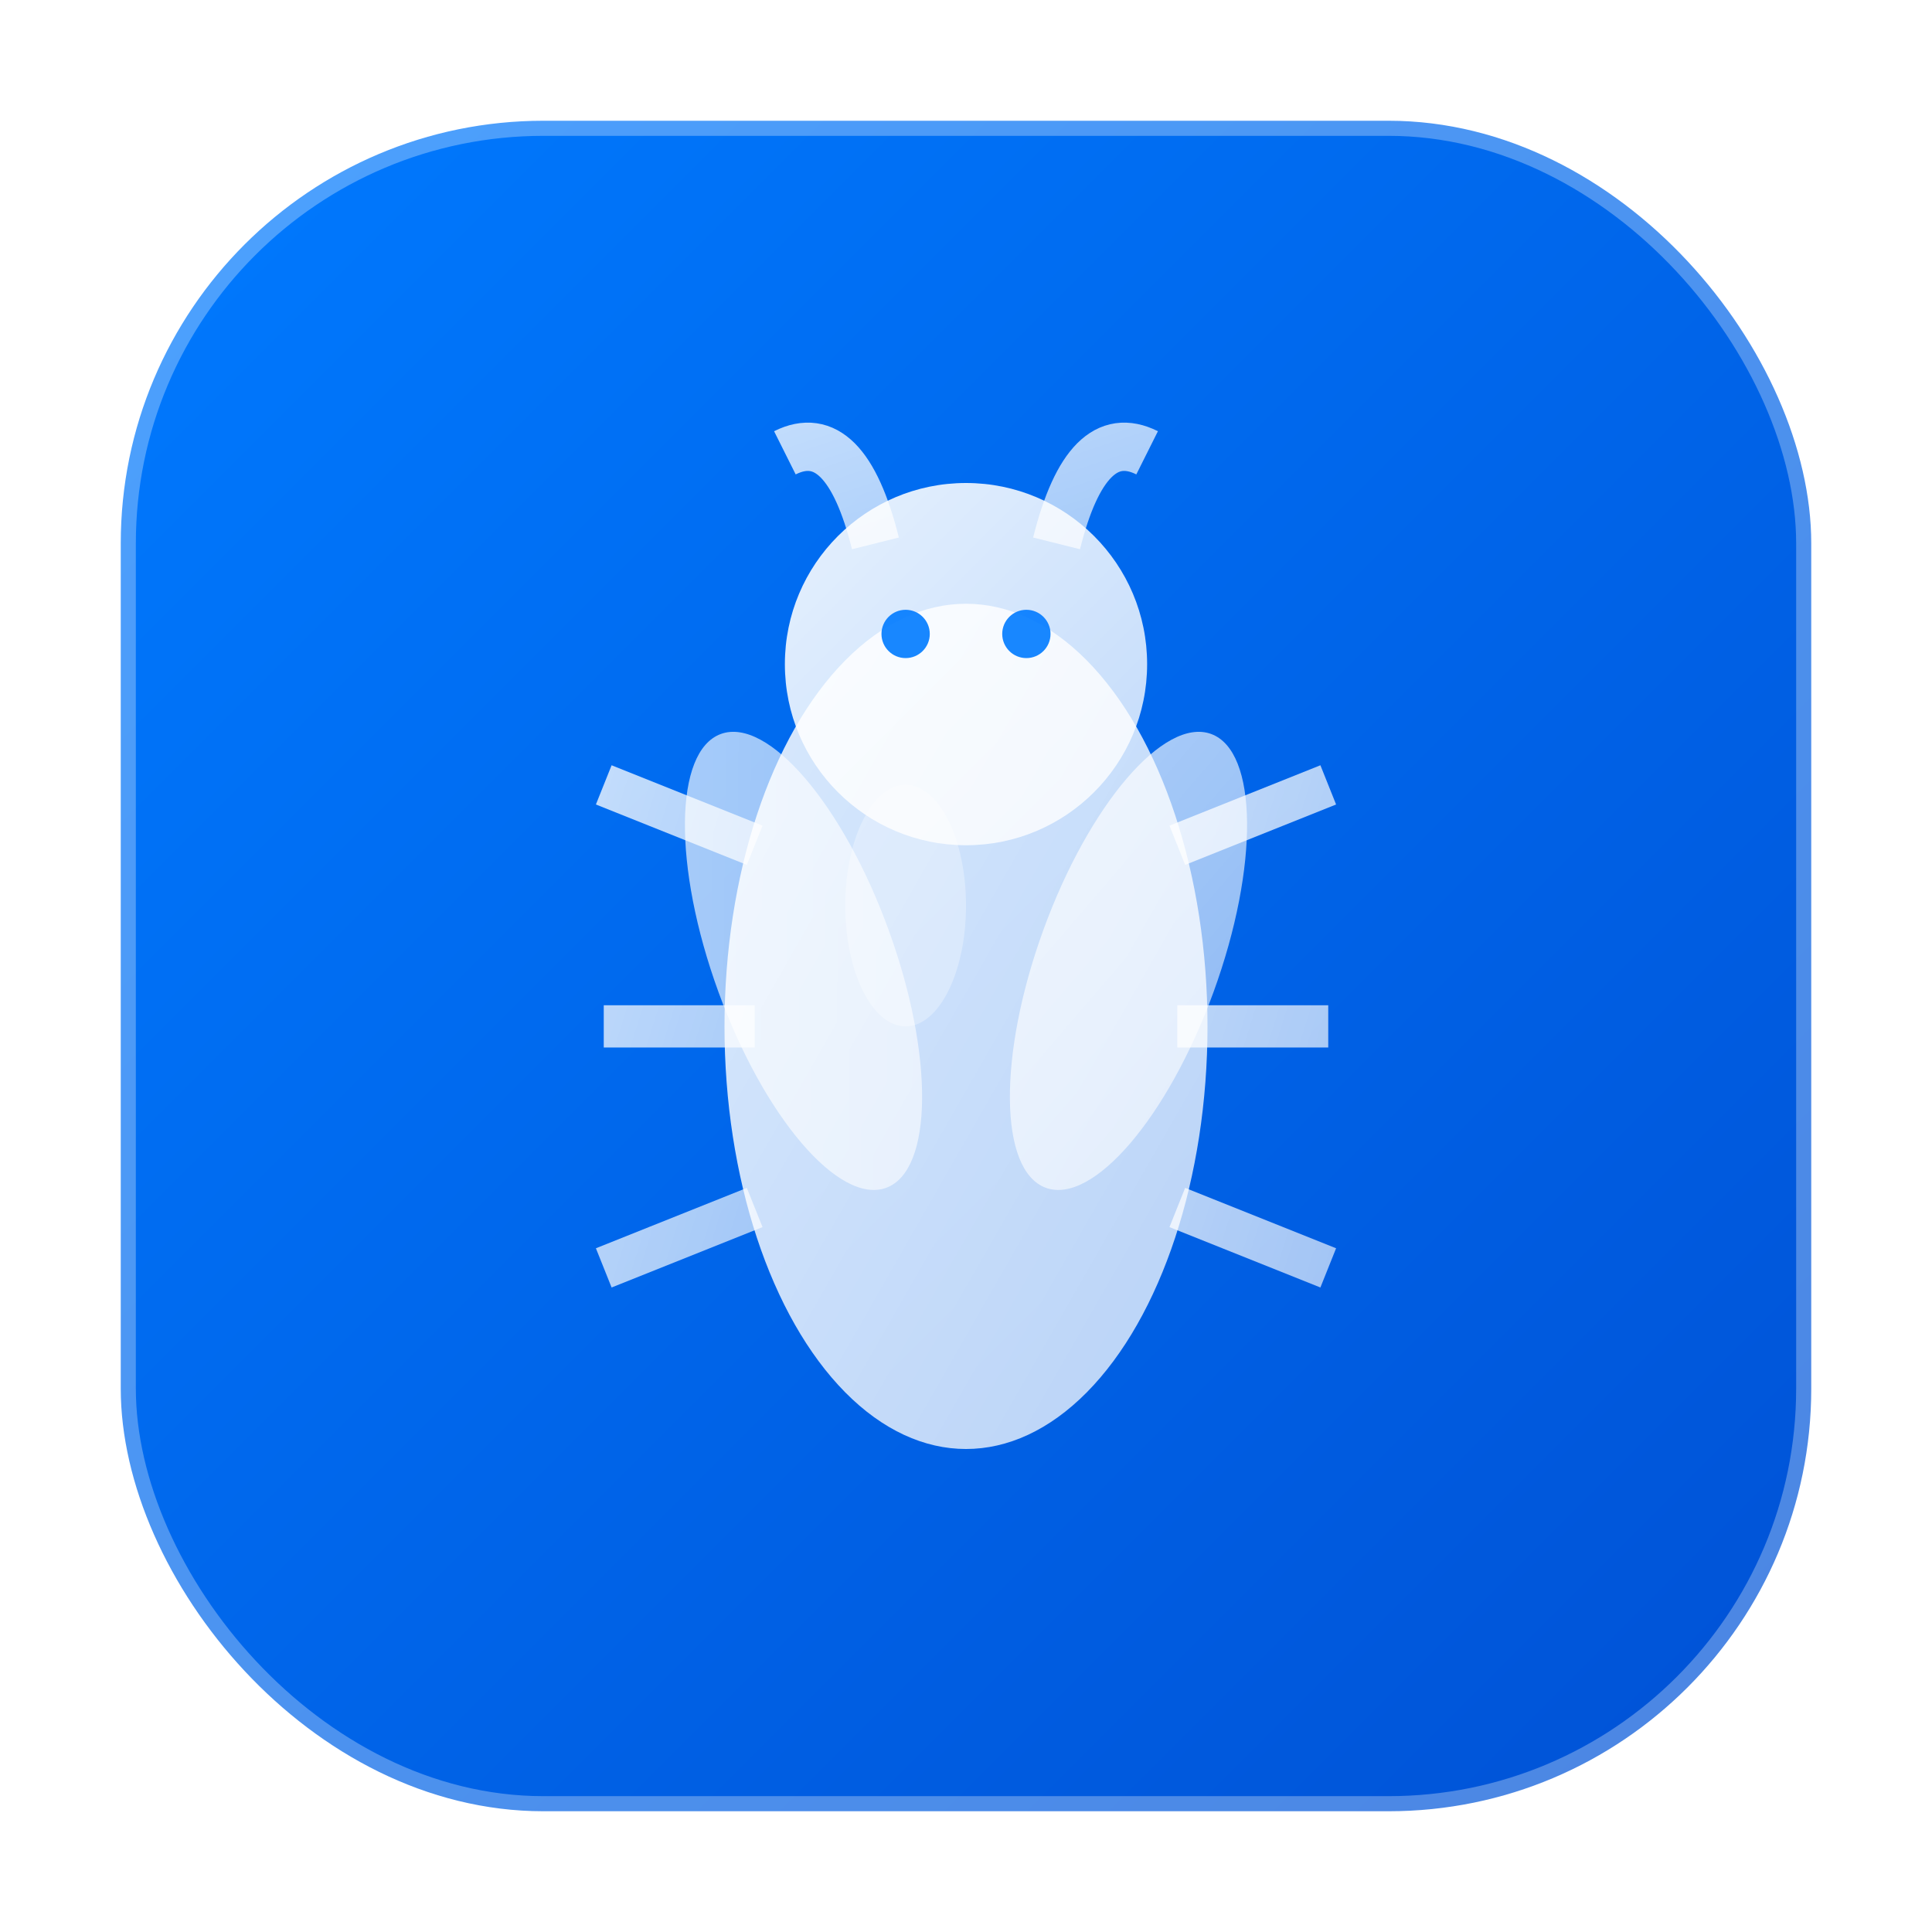
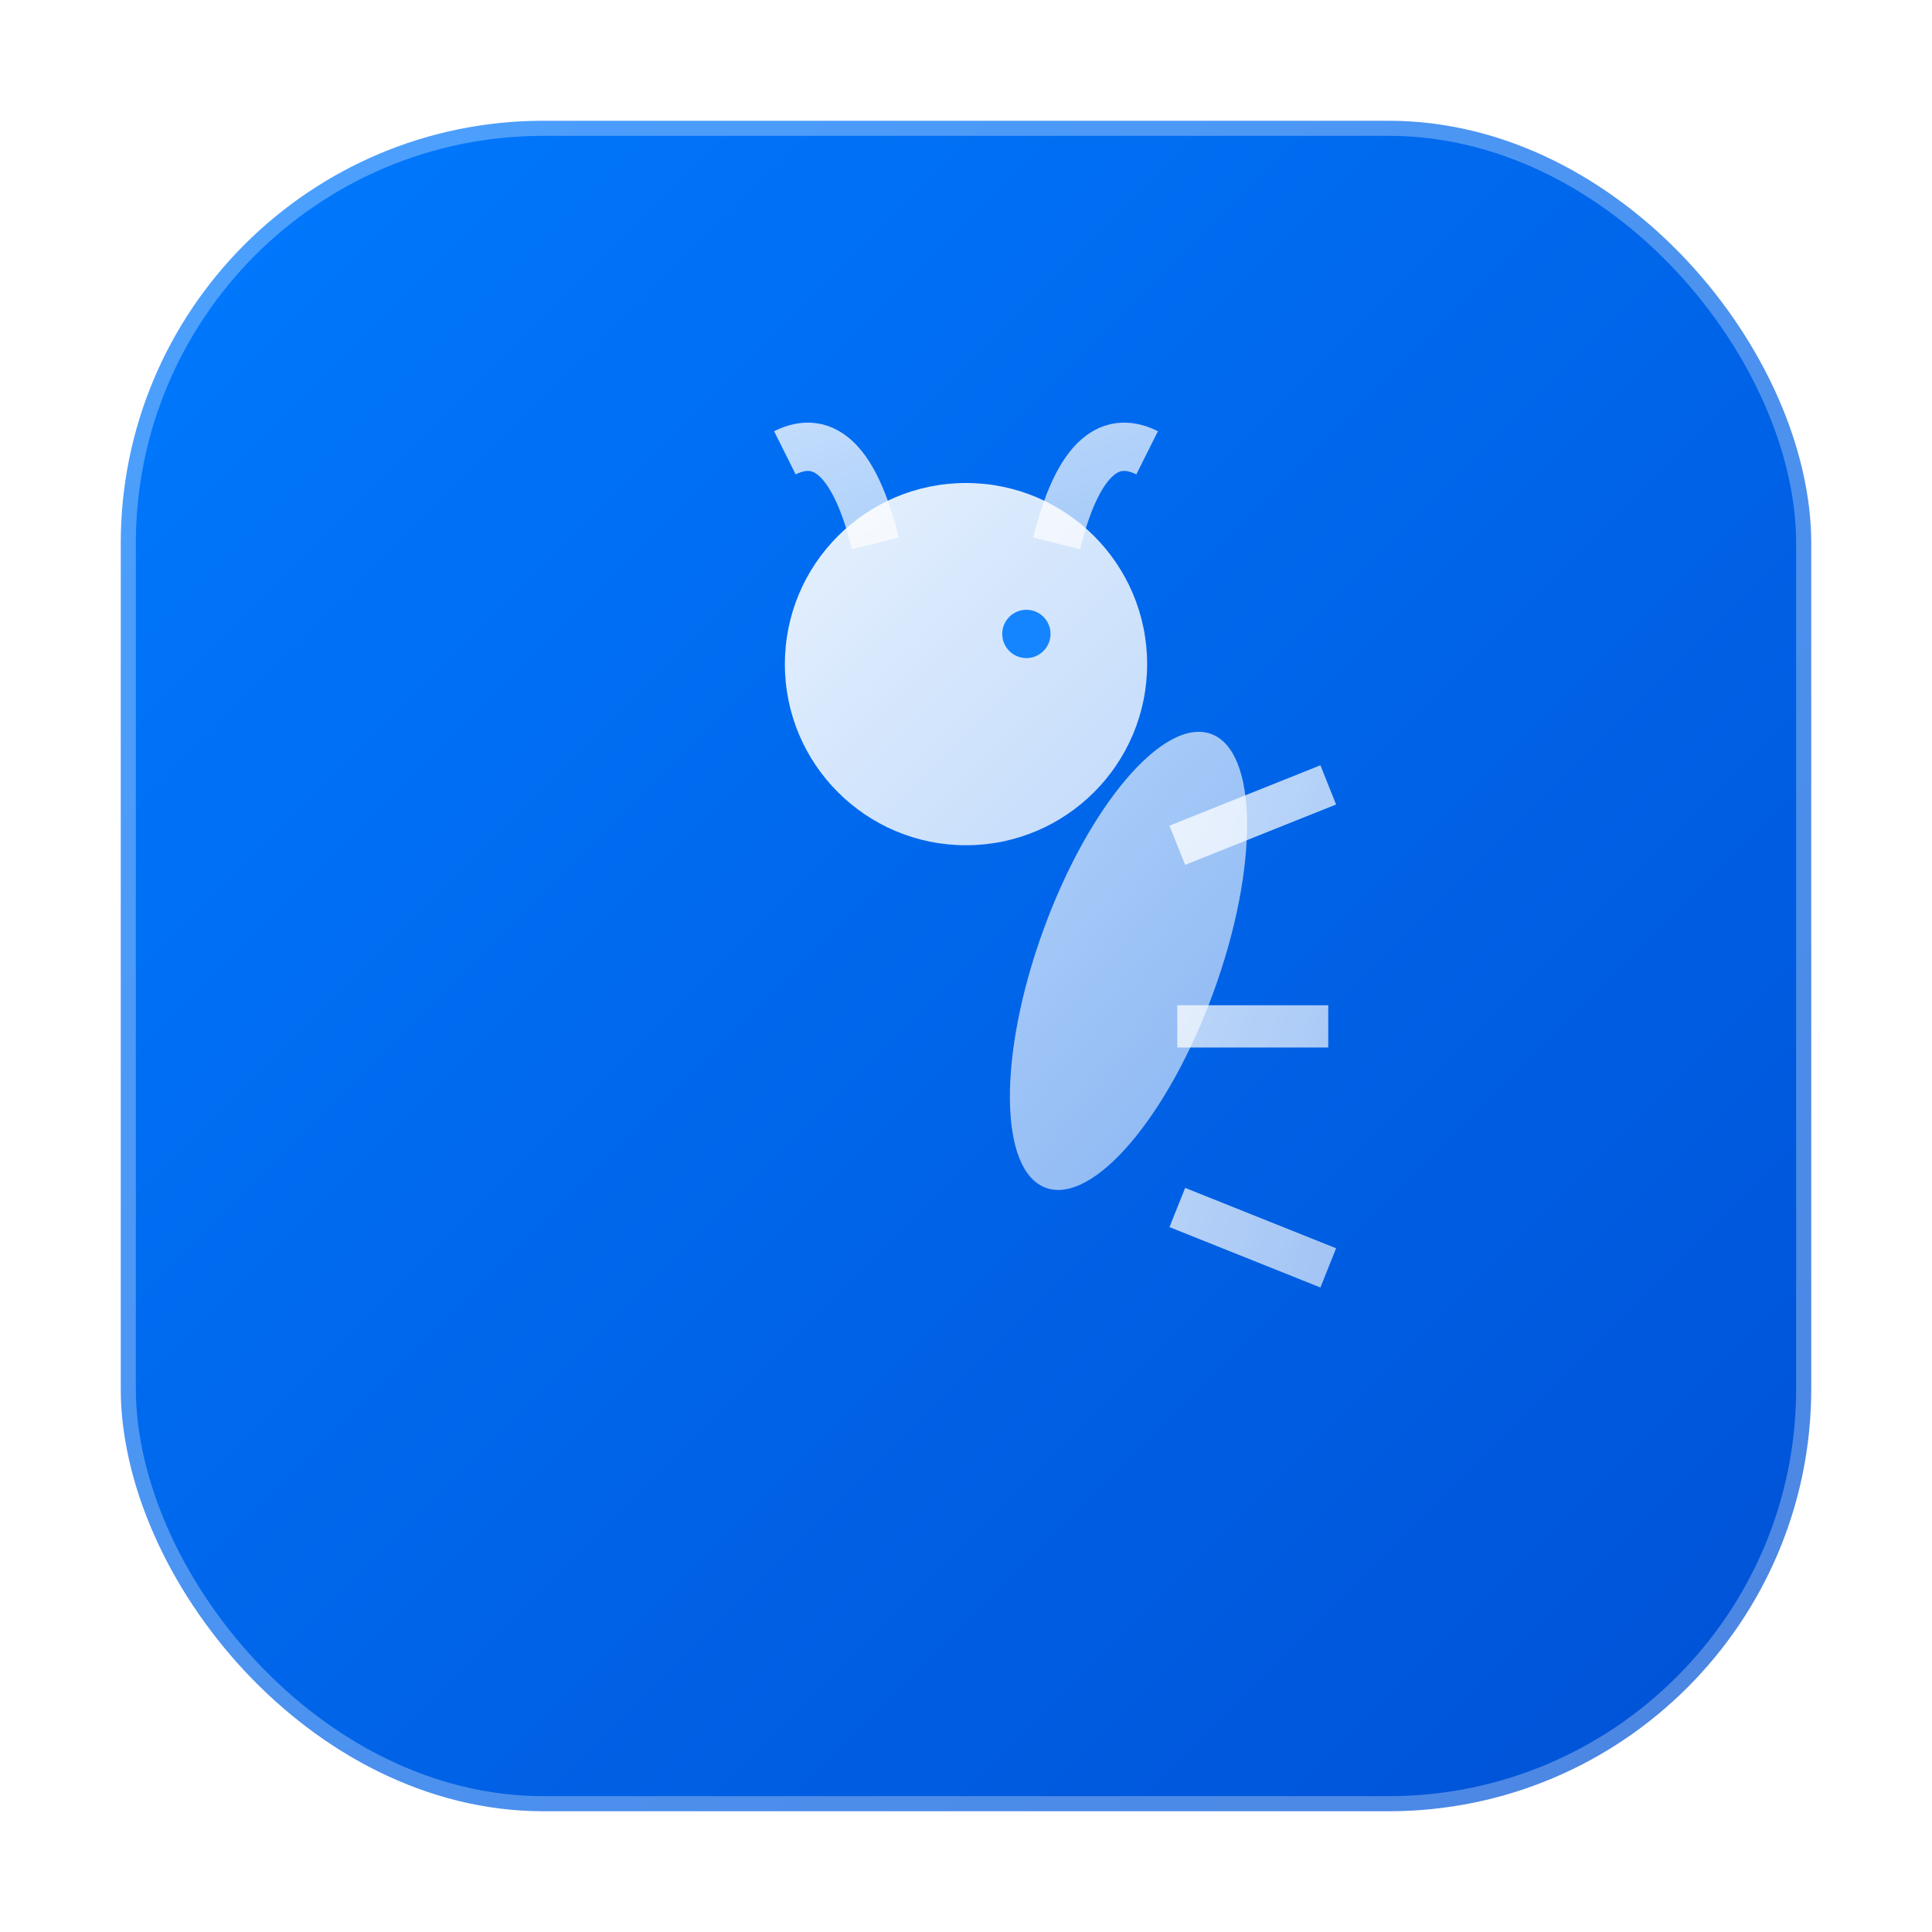
<svg xmlns="http://www.w3.org/2000/svg" viewBox="0 0 32 32">
  <defs>
    <linearGradient id="bgGradient" x1="0%" y1="0%" x2="100%" y2="100%">
      <stop offset="0%" style="stop-color:#007aff;stop-opacity:1" />
      <stop offset="100%" style="stop-color:#0051d5;stop-opacity:1" />
    </linearGradient>
    <linearGradient id="bugGradient" x1="0%" y1="0%" x2="100%" y2="100%">
      <stop offset="0%" style="stop-color:#ffffff;stop-opacity:0.95" />
      <stop offset="100%" style="stop-color:#ffffff;stop-opacity:0.8" />
    </linearGradient>
    <filter id="shadow" x="-20%" y="-20%" width="140%" height="140%">
      <feDropShadow dx="0" dy="1" stdDeviation="1" flood-color="#000000" flood-opacity="0.2" />
    </filter>
  </defs>
  <rect x="2" y="2" width="28" height="28" rx="7" ry="7" fill="url(#bgGradient)" filter="url(#shadow)" />
  <g transform="translate(16,16)" fill="url(#bugGradient)">
-     <ellipse cx="0" cy="1" rx="4" ry="7" opacity="0.9" />
    <circle cx="0" cy="-5" r="3" opacity="0.95" />
    <path d="M -1.5,-7 Q -2,-9 -3,-8.5 M 1.5,-7 Q 2,-9 3,-8.5" stroke="url(#bugGradient)" stroke-width="0.8" fill="none" opacity="0.8" />
-     <ellipse cx="-2.5" cy="-1" rx="1.5" ry="4" transform="rotate(-20)" opacity="0.7" />
    <ellipse cx="2.5" cy="-1" rx="1.5" ry="4" transform="rotate(20)" opacity="0.7" />
    <g stroke="url(#bugGradient)" stroke-width="0.7" fill="none" opacity="0.8">
-       <path d="M -3.5,-2 L -6,-3 M -3.5,1 L -6,1 M -3.5,4 L -6,5" />
      <path d="M 3.5,-2 L 6,-3 M 3.5,1 L 6,1 M 3.5,4 L 6,5" />
    </g>
-     <circle cx="-1" cy="-5.5" r="0.4" fill="#007aff" opacity="0.9" />
    <circle cx="1" cy="-5.5" r="0.4" fill="#007aff" opacity="0.9" />
-     <ellipse cx="-1" cy="-1" rx="1" ry="2" fill="#ffffff" opacity="0.3" />
  </g>
  <rect x="2" y="2" width="28" height="28" rx="7" ry="7" fill="none" stroke="rgba(255,255,255,0.3)" stroke-width="0.5" />
</svg>